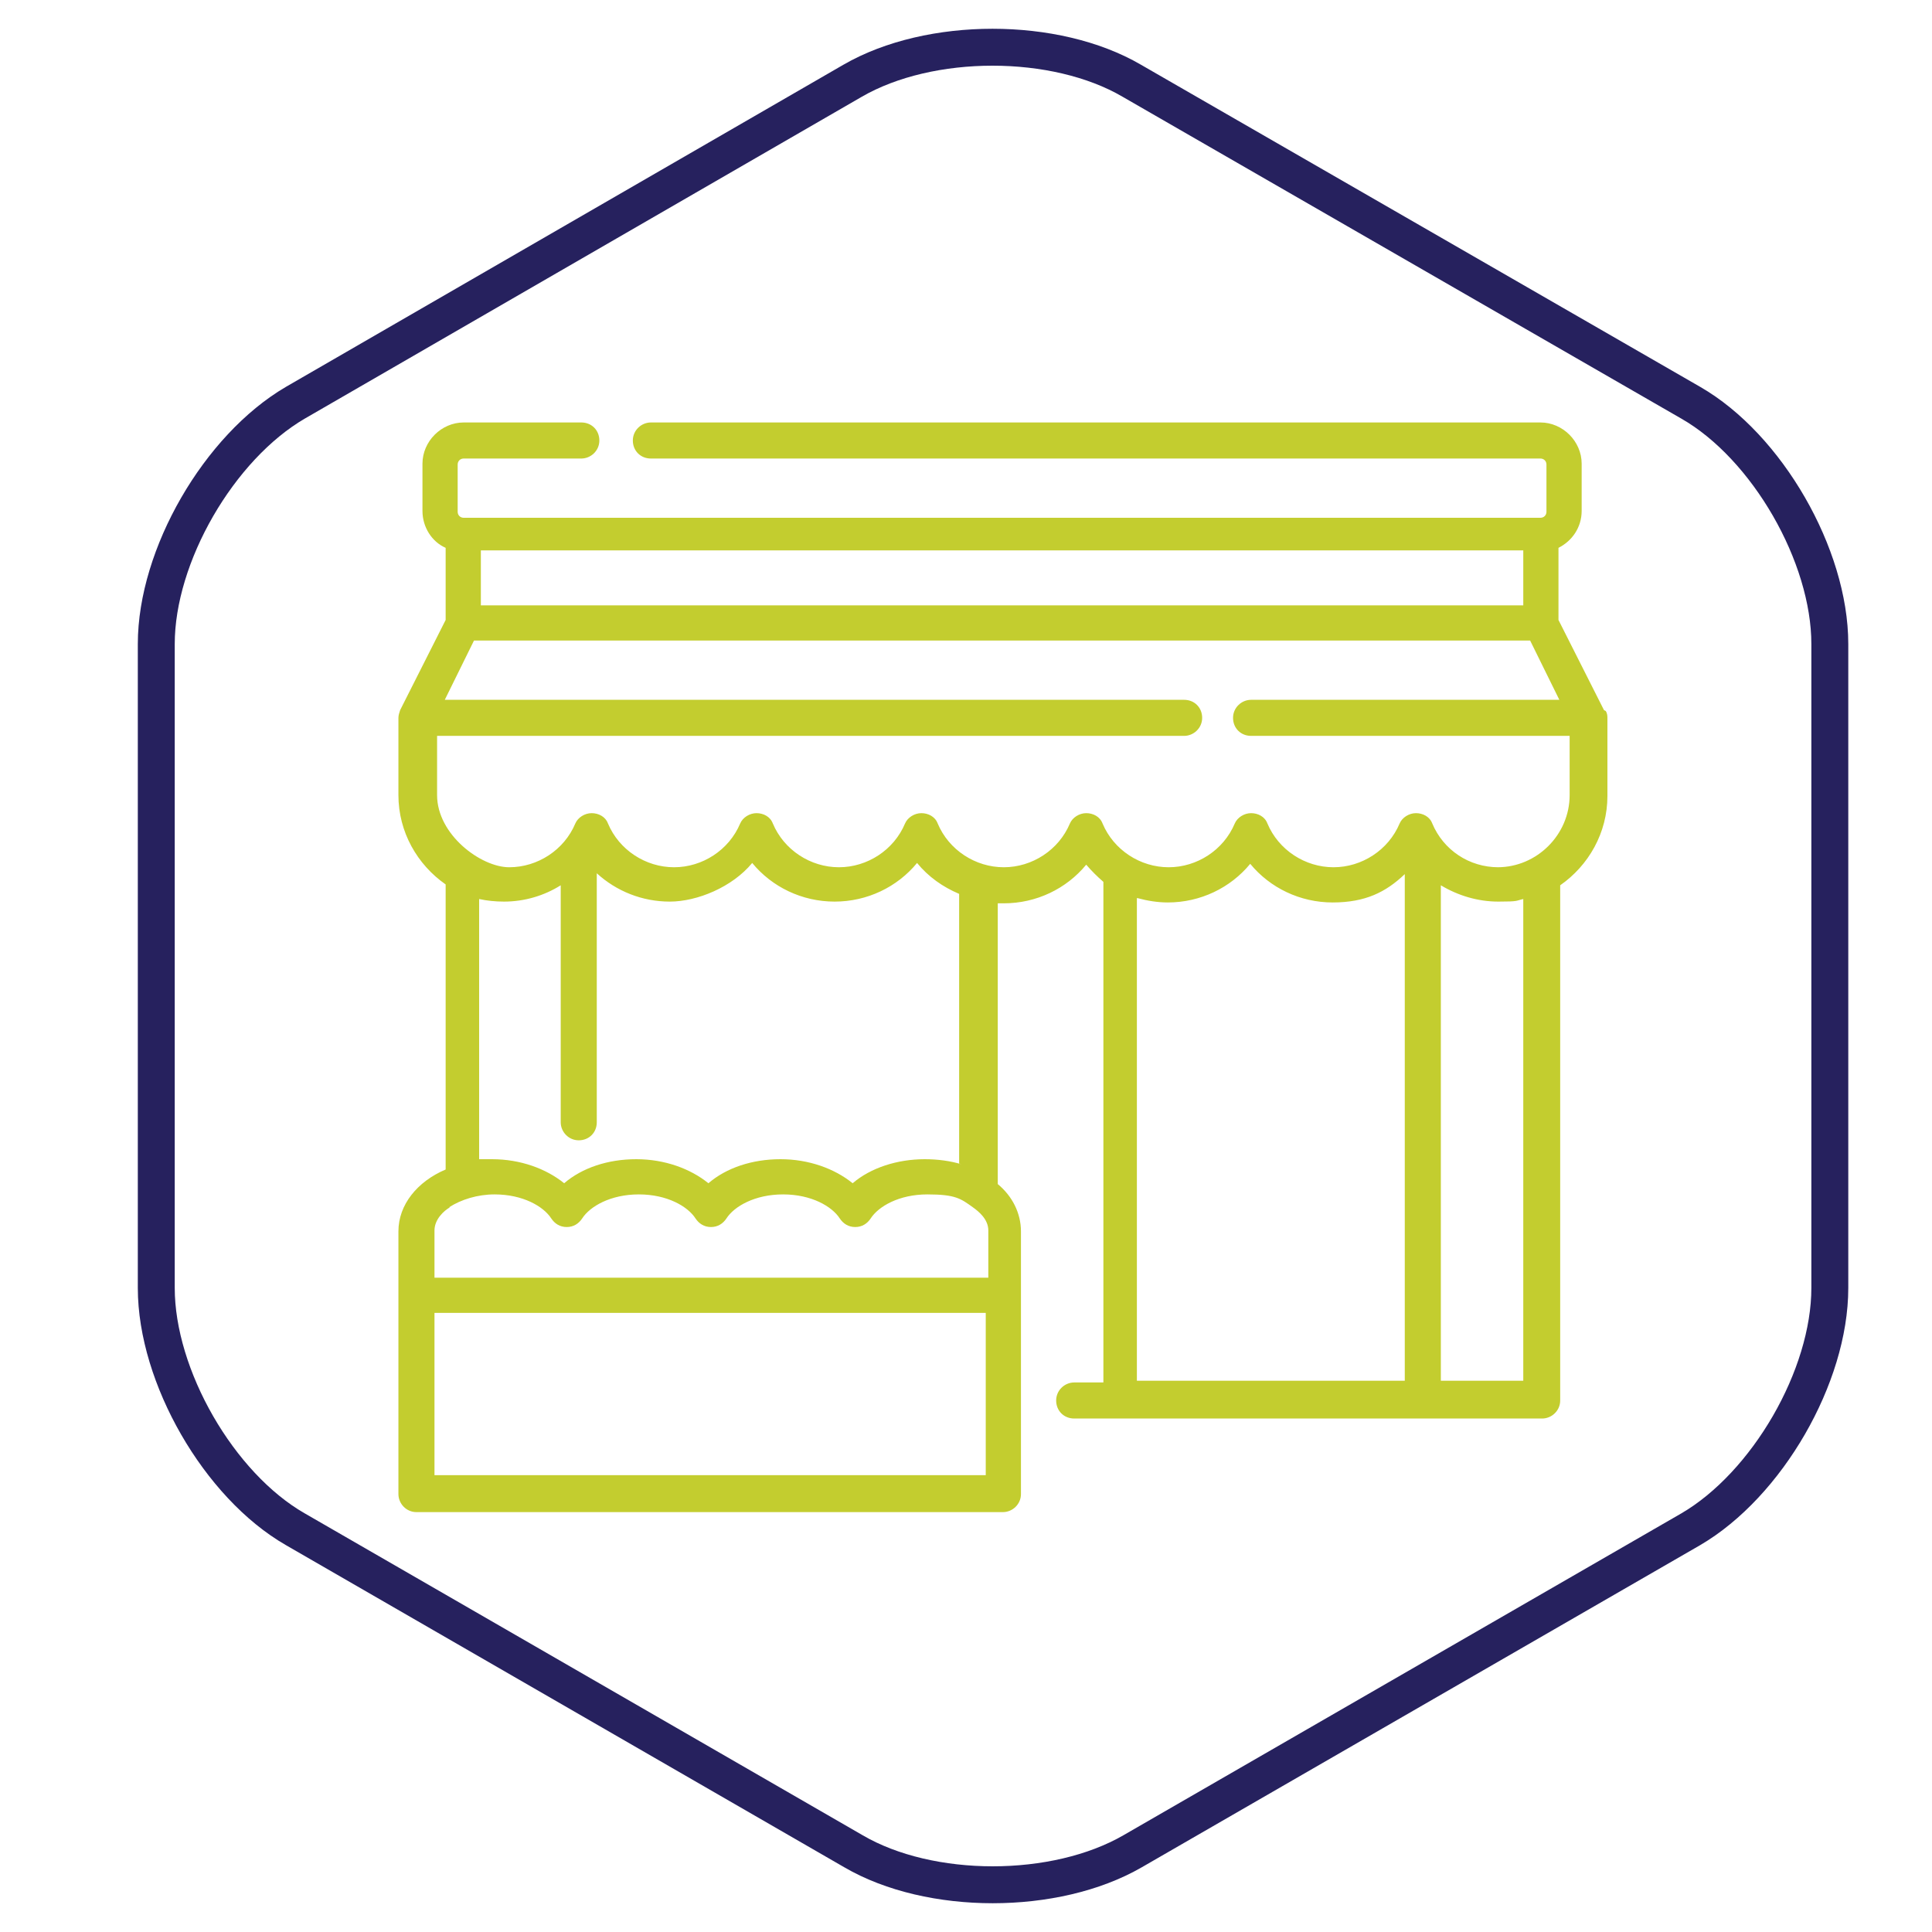
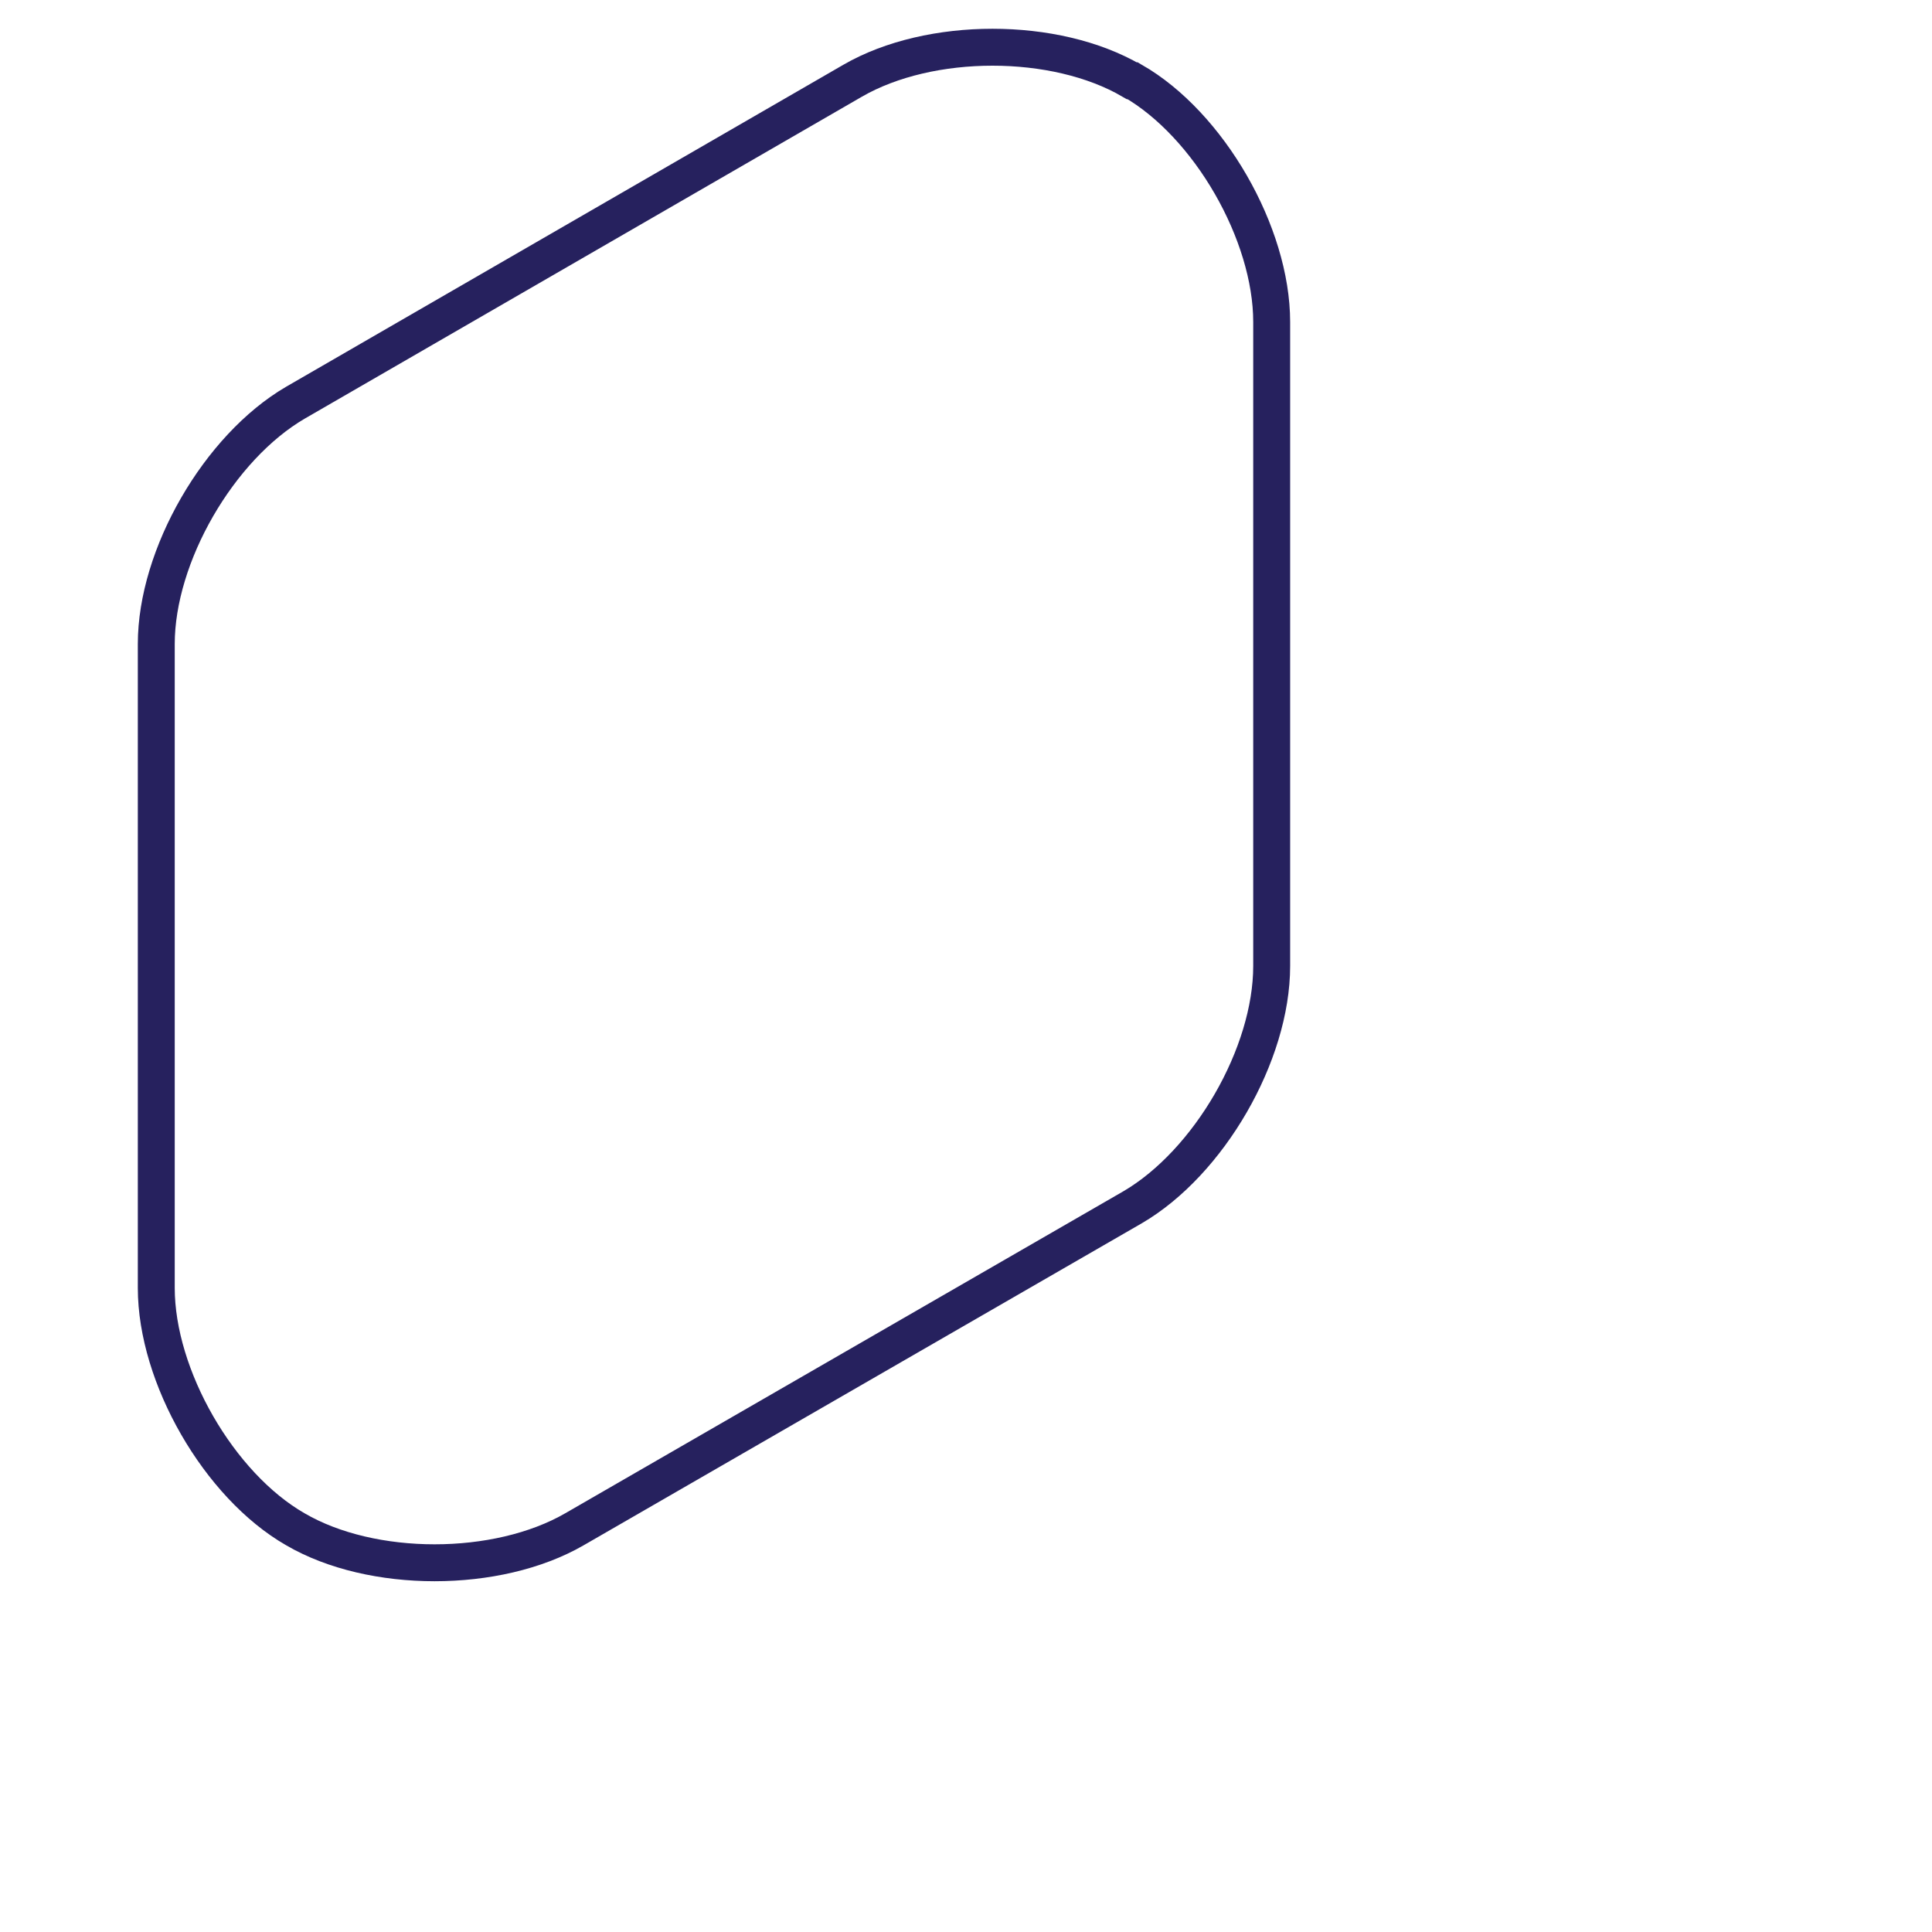
<svg xmlns="http://www.w3.org/2000/svg" version="1.1" viewBox="0 0 225 225">
  <defs>
    <style> .cls-1 { fill: #c3cd2f; stroke-width: 0px; } .cls-2 { fill: none; stroke: #26215e; stroke-miterlimit: 10; stroke-width: 4.3px; } </style>
  </defs>
  <g id="Layer_1" data-name="Layer 1">
-     <path class="cls-2" d="M34.4,46.9c-8.9,5.2-16.2,17.8-16.2,28.1v75c0,10.3,7.3,23,16.2,28.1l65,37.5c8.9,5.2,23.5,5.2,32.5,0l65-37.5c8.9-5.2,16.2-17.8,16.2-28.1v-75c0-10.3-7.3-23-16.2-28.1L131.8,9.4c-8.9-5.2-23.5-5.2-32.5,0L34.4,46.9Z" />
+     <path class="cls-2" d="M34.4,46.9c-8.9,5.2-16.2,17.8-16.2,28.1v75c0,10.3,7.3,23,16.2,28.1c8.9,5.2,23.5,5.2,32.5,0l65-37.5c8.9-5.2,16.2-17.8,16.2-28.1v-75c0-10.3-7.3-23-16.2-28.1L131.8,9.4c-8.9-5.2-23.5-5.2-32.5,0L34.4,46.9Z" />
  </g>
  <g id="Layer_2" data-name="Layer 2">
-     <path class="cls-1" d="M186.8,82.7l-5.3-10.5v-8.4c1.6-.8,2.7-2.4,2.7-4.3v-5.5c0-2.6-2.2-4.8-4.8-4.8h-103.6c-1.1,0-2.1.9-2.1,2.1s.9,2.1,2.1,2.1h103.6c.4,0,.7.3.7.7v5.5c0,.4-.3.7-.7.7H54c-.4,0-.7-.3-.7-.7v-5.5c0-.4.3-.7.7-.7h13.7c1.1,0,2.1-.9,2.1-2.1s-.9-2.1-2.1-2.1h-13.7c-2.6,0-4.8,2.2-4.8,4.8v5.5c0,1.9,1.1,3.6,2.7,4.3v8.4l-5.3,10.5c-.1.3-.2.6-.2.9v9c0,4.3,2.2,8.1,5.5,10.4v33.2c-3.3,1.4-5.5,4.1-5.5,7.2v30.6c0,1.1.9,2.1,2.1,2.1h68.3c1.1,0,2.1-.9,2.1-2.1v-30.6c0-2.1-1-4.1-2.7-5.5v-32.7c.2,0,.4,0,.7,0,3.8,0,7.3-1.7,9.6-4.5.6.7,1.3,1.4,2,2v58.3h-3.4c-1.1,0-2.1.9-2.1,2.1s.9,2.1,2.1,2.1h54.5c1.1,0,2.1-.9,2.1-2.1v-60c3.3-2.3,5.5-6.1,5.5-10.4v-9c0-.3,0-.6-.2-.9h0ZM177.4,70.5H56v-6.4h121.4v6.4ZM52.3,140.6c1.4-.9,3.3-1.5,5.3-1.5,3.3,0,5.7,1.4,6.6,2.8.4.6,1,1,1.8,1s1.4-.4,1.8-1c.9-1.4,3.3-2.8,6.6-2.8s5.7,1.4,6.6,2.8c.4.6,1,1,1.8,1s1.4-.4,1.8-1c.9-1.4,3.3-2.8,6.6-2.8s5.7,1.4,6.6,2.8c.4.6,1,1,1.8,1s1.4-.4,1.8-1c.9-1.4,3.3-2.8,6.6-2.8s3.9.5,5.3,1.5c.7.5,1.8,1.4,1.8,2.7v5.5H50.6v-5.5c0-1.3,1.1-2.3,1.8-2.7h0ZM114.7,171.8H50.6v-18.9h64.2v18.9ZM112,135.6c-1.3-.4-2.8-.6-4.3-.6-3.2,0-6.3,1-8.4,2.8-2.1-1.7-5.1-2.8-8.4-2.8s-6.3,1-8.4,2.8c-2.1-1.7-5.1-2.8-8.4-2.8s-6.3,1-8.4,2.8c-2.1-1.7-5.1-2.8-8.4-2.8s-1,0-1.5,0v-30.3c.9.2,1.9.3,2.9.3,2.4,0,4.7-.7,6.6-1.9v27.6c0,1.1.9,2.1,2.1,2.1s2.1-.9,2.1-2.1v-29c2.3,2.1,5.3,3.3,8.5,3.3s7.3-1.7,9.6-4.5c2.3,2.8,5.8,4.5,9.6,4.5s7.3-1.7,9.6-4.5c1.3,1.6,3,2.8,4.9,3.6v31.4h0ZM132.5,104.6c1.1.3,2.3.5,3.5.5,3.8,0,7.3-1.7,9.6-4.5,2.3,2.8,5.8,4.5,9.6,4.5s6.2-1.2,8.4-3.3v59h-31.2v-56.2ZM177.4,160.8h-9.6v-57.7c2,1.2,4.3,1.9,6.7,1.9s2-.1,2.9-.3v56.1ZM174.5,101c-3.4,0-6.4-2-7.7-5.1-.3-.8-1.1-1.2-1.9-1.2s-1.6.5-1.9,1.2c-1.3,3.1-4.4,5.1-7.7,5.1s-6.4-2-7.7-5.1c-.3-.8-1.1-1.2-1.9-1.2s-1.6.5-1.9,1.2c-1.3,3.1-4.4,5.1-7.7,5.1s-6.4-2-7.7-5.1c-.3-.8-1.1-1.2-1.9-1.2s-1.6.5-1.9,1.2c-1.3,3.1-4.4,5.1-7.7,5.1s-6.4-2-7.7-5.1c-.3-.8-1.1-1.2-1.9-1.2s-1.6.5-1.9,1.2c-1.3,3.1-4.4,5.1-7.7,5.1s-6.4-2-7.7-5.1c-.3-.8-1.1-1.2-1.9-1.2s-1.6.5-1.9,1.2c-1.3,3.1-4.4,5.1-7.7,5.1s-6.4-2-7.7-5.1c-.3-.8-1.1-1.2-1.9-1.2s-1.6.5-1.9,1.2c-1.3,3.1-4.4,5.1-7.7,5.1s-8.4-3.8-8.4-8.4v-6.9h87c1.1,0,2.1-.9,2.1-2.1s-.9-2.1-2.1-2.1H51.8l3.4-6.9h123l3.4,6.9h-35.9c-1.1,0-2.1.9-2.1,2.1s.9,2.1,2.1,2.1h37.1v6.9c0,4.6-3.8,8.4-8.4,8.4Z" />
-   </g>
+     </g>
</svg>